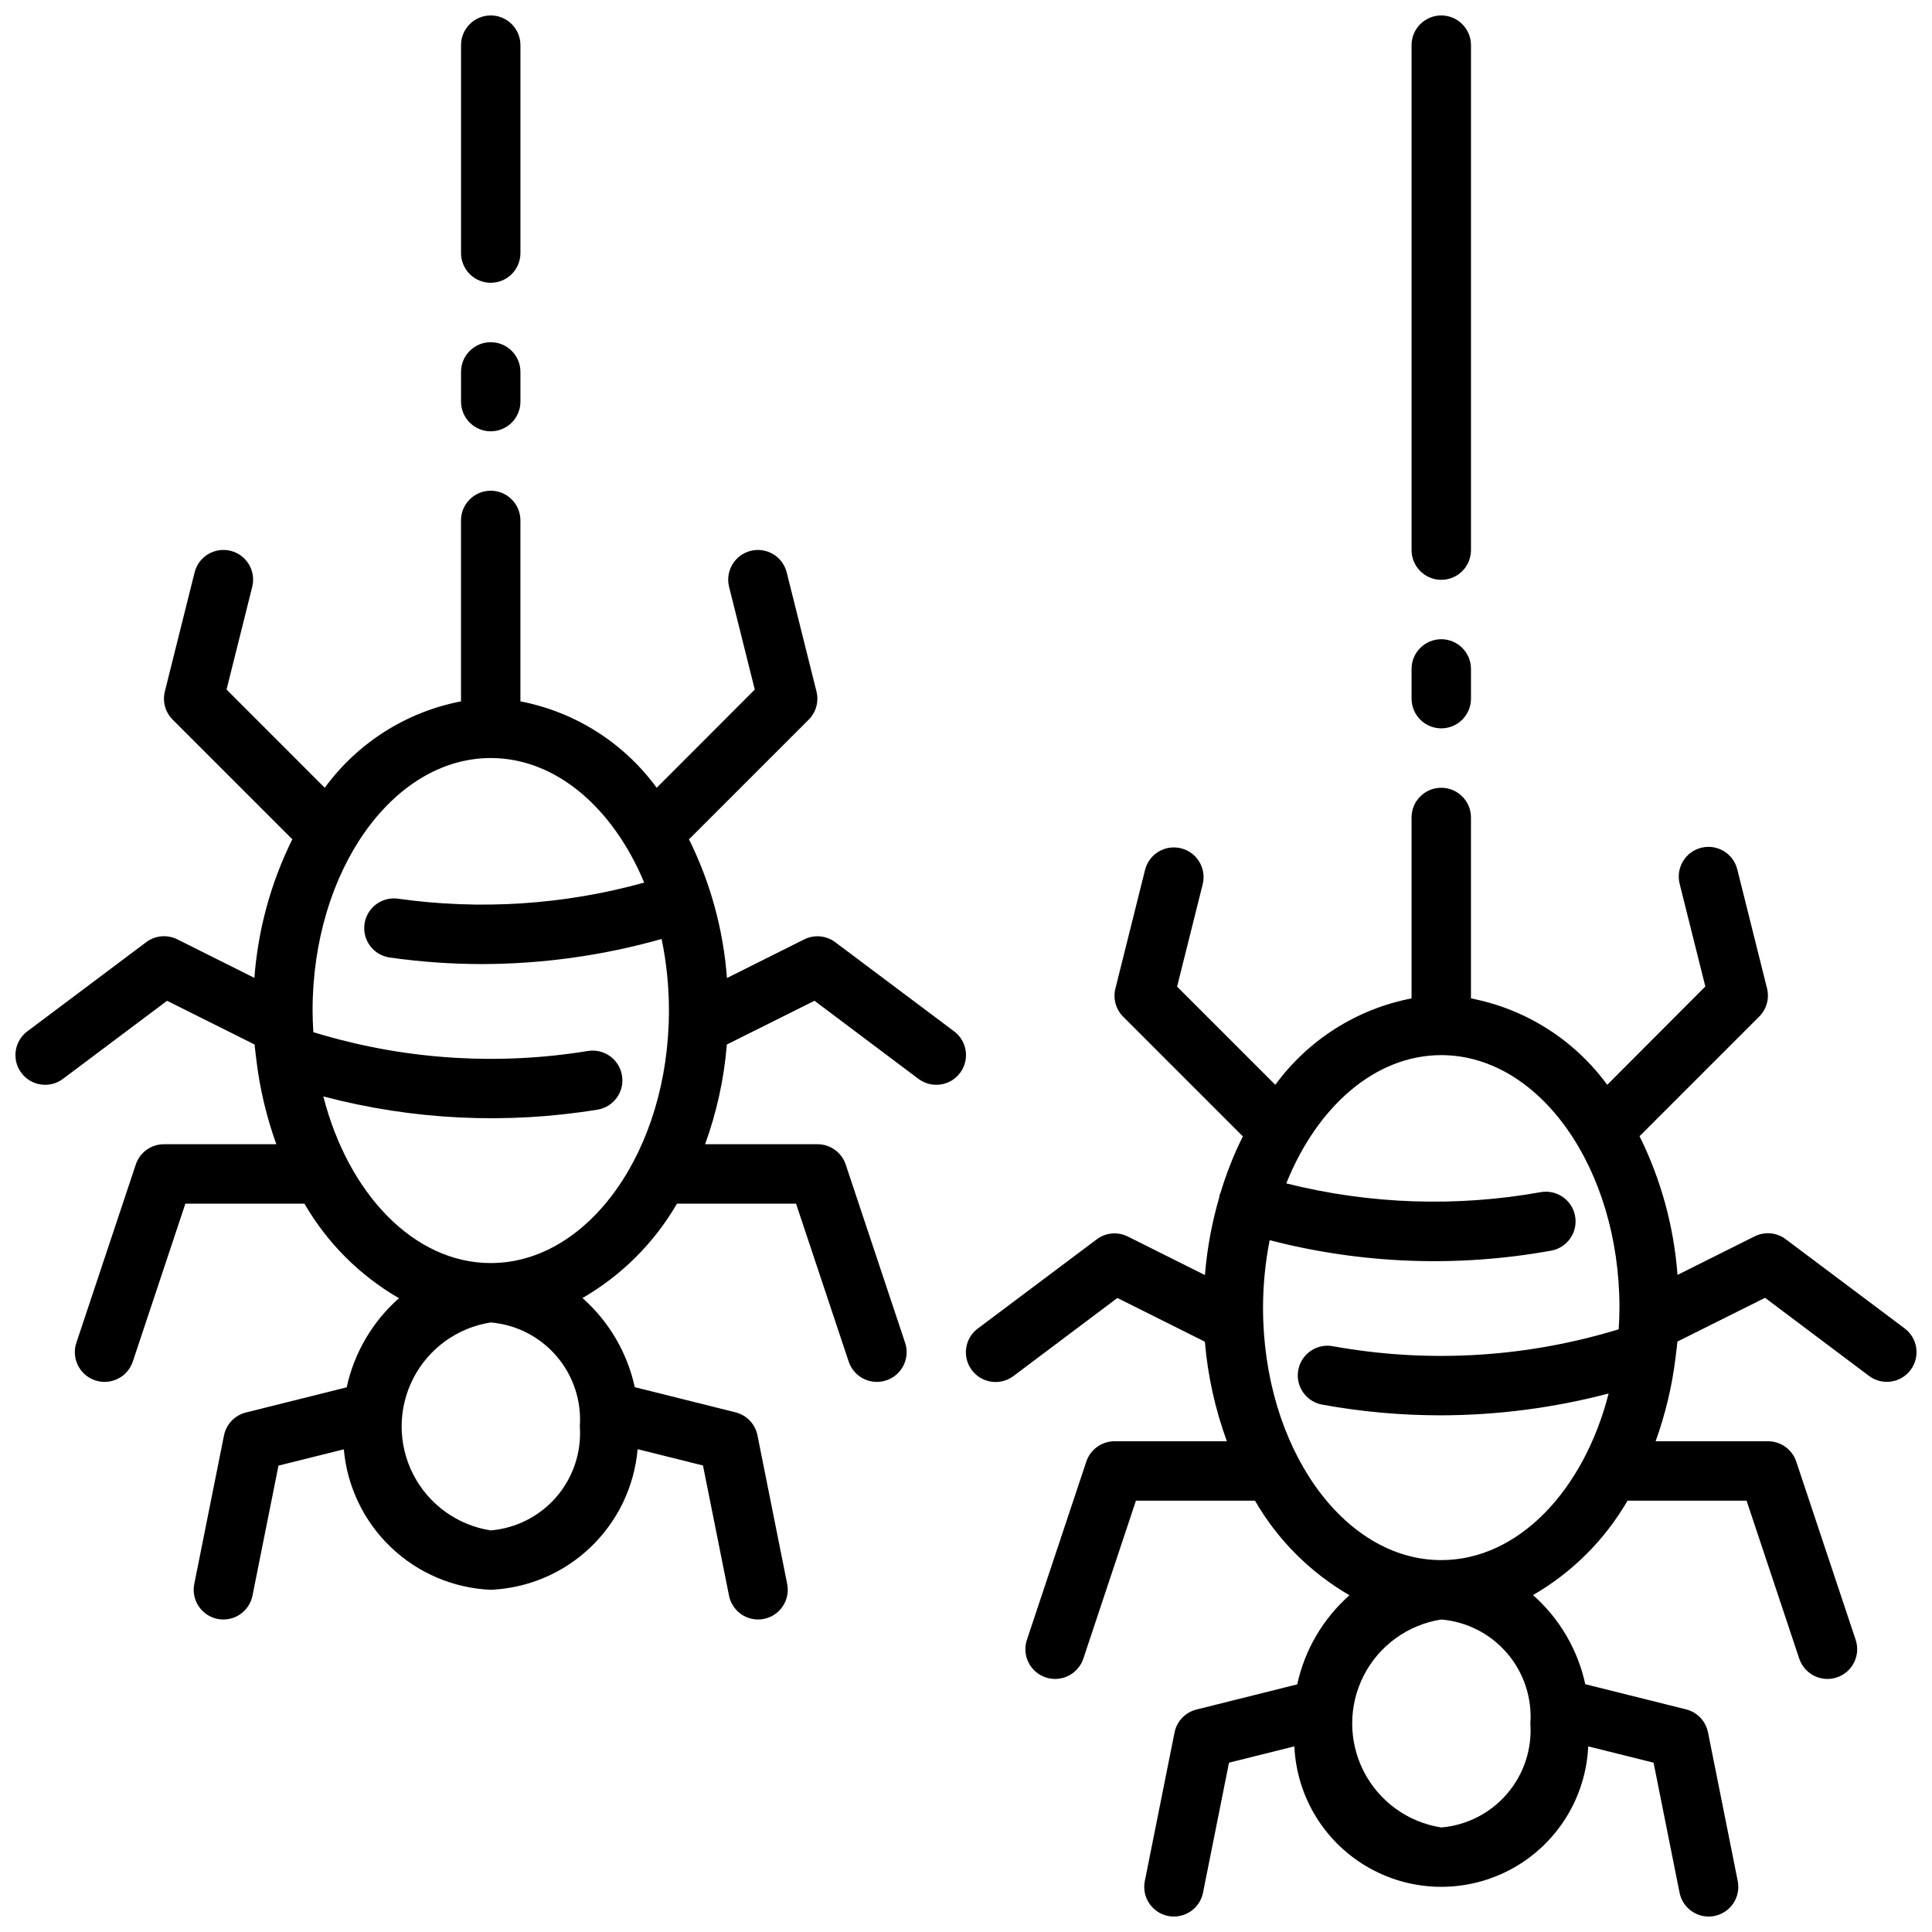
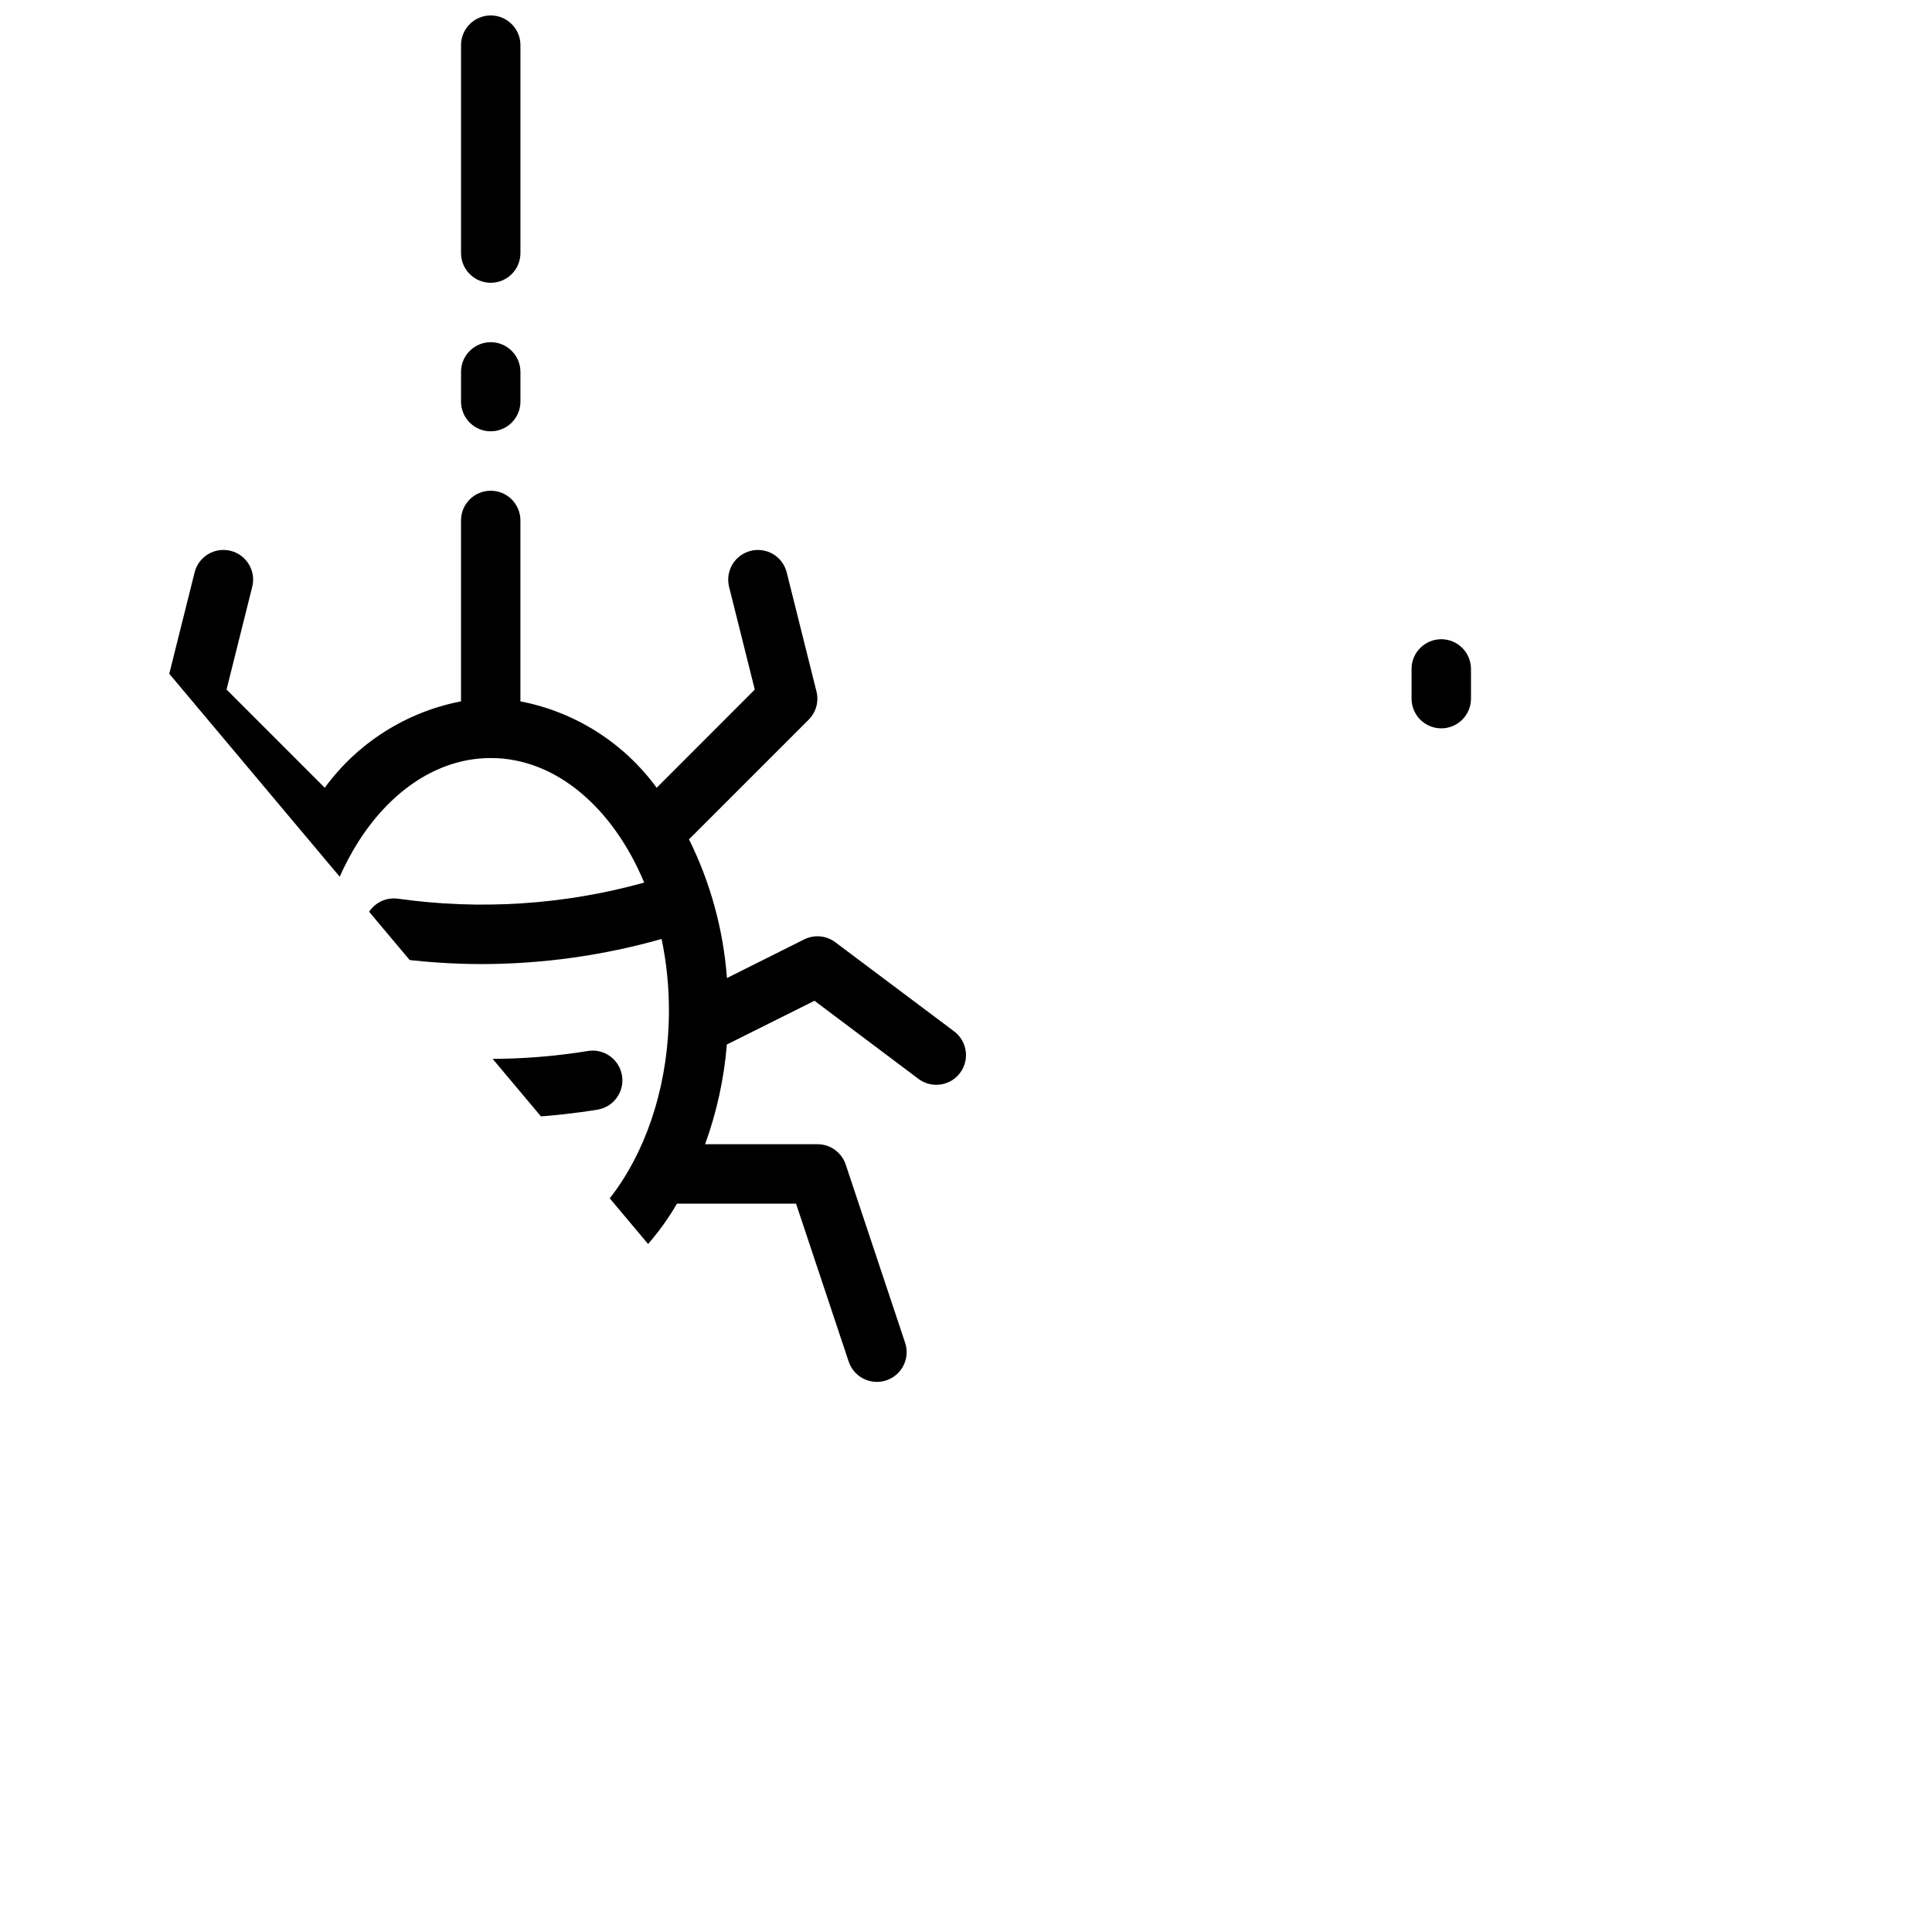
<svg xmlns="http://www.w3.org/2000/svg" width="800px" height="800px" version="1.1" viewBox="144 144 512 512">
  <defs>
    <clipPath id="d">
      <path d="m266 148.09h16v70.906h-16z" />
    </clipPath>
    <clipPath id="c">
-       <path d="m148.09 274h251.91v300h-251.91z" />
+       <path d="m148.09 274h251.91v300z" />
    </clipPath>
    <clipPath id="b">
      <path d="m518 148.09h16v149.91h-16z" />
    </clipPath>
    <clipPath id="a">
      <path d="m399 352h252.9v299.9h-252.9z" />
    </clipPath>
  </defs>
  <g clip-path="url(#d)">
    <path d="m274.05 218.94c2.086 0 4.09-0.828 5.566-2.305 1.477-1.477 2.305-3.481 2.305-5.566v-55.105c0-4.348-3.523-7.871-7.871-7.871s-7.871 3.523-7.871 7.871v55.105c0 2.086 0.828 4.09 2.305 5.566 1.477 1.477 3.477 2.305 5.566 2.305z" />
  </g>
  <path d="m274.05 258.3c2.086 0 4.09-0.828 5.566-2.305 1.477-1.477 2.305-3.477 2.305-5.566v-7.871c0-4.348-3.523-7.871-7.871-7.871s-7.871 3.523-7.871 7.871v7.871c0 2.09 0.828 4.09 2.305 5.566 1.477 1.477 3.477 2.305 5.566 2.305z" />
  <g clip-path="url(#c)">
    <path d="m365.36 393.7c-2.387-1.789-5.578-2.078-8.242-0.746l-20.469 10.234c-0.953-12.805-4.375-25.305-10.078-36.809 0.07-0.07 0.172-0.094 0.242-0.164l31.492-31.492c1.957-1.953 2.742-4.793 2.07-7.477l-7.871-31.488c-0.496-2.039-1.785-3.797-3.578-4.879-1.797-1.086-3.949-1.41-5.984-0.898-2.035 0.508-3.781 1.809-4.856 3.613-1.07 1.801-1.379 3.957-0.855 5.988l6.793 27.16-26 26.023c-8.711-11.922-21.613-20.102-36.109-22.898v-47.949c0-4.348-3.523-7.871-7.871-7.871s-7.871 3.523-7.871 7.871v47.949c-14.5 2.797-27.398 10.977-36.109 22.898l-26.027-26.031 6.793-27.16c0.527-2.031 0.219-4.188-0.855-5.988-1.07-1.805-2.816-3.106-4.852-3.613-2.035-0.512-4.188-0.188-5.984 0.898-1.797 1.082-3.082 2.84-3.578 4.879l-7.871 31.488c-0.672 2.684 0.113 5.523 2.07 7.477l31.488 31.488c0.07 0.07 0.172 0.094 0.242 0.164v0.004c-5.695 11.496-9.117 23.98-10.074 36.777l-20.469-10.234c-2.668-1.312-5.848-1.008-8.219 0.785l-31.488 23.617c-3.477 2.609-4.184 7.543-1.574 11.02 2.609 3.481 7.543 4.184 11.02 1.578l27.59-20.695 23.188 11.586c0.086 1.109 0.262 2.195 0.379 3.289h-0.004c0.023 0.301 0.059 0.598 0.113 0.891 0.91 7.59 2.684 15.055 5.281 22.246h-29.781c-3.391 0-6.398 2.168-7.469 5.383l-15.742 47.23-0.004 0.004c-1.371 4.129 0.863 8.59 4.992 9.965 4.129 1.375 8.594-0.859 9.965-4.988l13.934-41.848h31.551c6.012 10.402 14.652 19.043 25.051 25.062-7.016 6.195-11.871 14.469-13.855 23.617l-26.719 6.676c-2.945 0.738-5.207 3.109-5.801 6.09l-7.871 39.359v0.004c-0.844 4.242 1.898 8.371 6.141 9.242 0.516 0.105 1.043 0.16 1.574 0.156 3.738-0.004 6.957-2.637 7.707-6.297l6.894-34.48 17.32-4.32h-0.004c0.871 9.871 5.297 19.086 12.461 25.938 7.16 6.848 16.566 10.859 26.469 11.289 9.906-0.43 19.32-4.445 26.484-11.301 7.16-6.856 11.586-16.082 12.449-25.961l17.32 4.32 6.894 34.48v0.004c0.734 3.672 3.953 6.316 7.699 6.328 0.527 0.004 1.055-0.051 1.574-0.156 2.047-0.418 3.844-1.633 4.996-3.375 1.148-1.742 1.562-3.871 1.145-5.914l-7.871-39.359v-0.004c-0.598-2.981-2.856-5.352-5.805-6.09l-26.719-6.676h0.004c-1.988-9.148-6.84-17.422-13.855-23.617 10.391-6.008 19.027-14.633 25.047-25.016h31.551l13.949 41.848c1.375 4.129 5.836 6.363 9.969 4.988 4.129-1.375 6.363-5.836 4.988-9.965l-15.742-47.23v-0.004c-1.074-3.219-4.09-5.391-7.488-5.383h-29.777c3.09-8.512 5.031-17.398 5.769-26.426l23.223-11.59 27.551 20.699c3.481 2.606 8.414 1.902 11.023-1.578 2.606-3.477 1.902-8.41-1.574-11.02zm-67.699 128.32c0.473 6.773-1.742 13.461-6.16 18.617-4.422 5.156-10.691 8.367-17.457 8.934-8.84-1.371-16.48-6.902-20.551-14.867-4.07-7.969-4.07-17.402 0-25.367 4.07-7.965 11.711-13.496 20.551-14.871 6.766 0.57 13.035 3.781 17.457 8.938 4.418 5.152 6.633 11.844 6.16 18.617zm-23.617-43.297c-20.402 0-37.785-18.453-44.359-44.16 23.703 6.258 48.457 7.453 72.652 3.508 4.293-0.699 7.203-4.75 6.5-9.043-0.703-4.293-4.75-7.207-9.043-6.504-23.375 3.812-47.309 2.383-70.062-4.188l-2.691-0.789c-0.109-1.898-0.203-3.801-0.203-5.746 0-36.895 21.184-66.914 47.23-66.914 17.32 0 32.426 13.289 40.652 33.008v0.004c-21.281 5.902-43.555 7.344-65.418 4.242-4.238-0.492-8.094 2.481-8.699 6.703-0.605 4.219 2.258 8.156 6.465 8.875 8.207 1.18 16.492 1.773 24.789 1.773 16.055-0.043 32.031-2.281 47.48-6.652 1.297 6.238 1.949 12.598 1.938 18.969 0 36.898-21.184 66.914-47.23 66.914z" />
  </g>
  <g clip-path="url(#b)">
-     <path d="m525.95 297.66c2.09 0 4.09-0.832 5.566-2.309 1.477-1.477 2.309-3.477 2.309-5.566v-133.82c0-4.348-3.527-7.871-7.875-7.871-4.348 0-7.871 3.523-7.871 7.871v133.82c0 2.09 0.832 4.09 2.305 5.566 1.477 1.477 3.481 2.309 5.566 2.309z" />
-   </g>
+     </g>
  <path d="m525.95 337.02c2.09 0 4.09-0.832 5.566-2.309 1.477-1.473 2.309-3.477 2.309-5.566v-7.871c0-4.348-3.527-7.871-7.875-7.871-4.348 0-7.871 3.523-7.871 7.871v7.871c0 2.09 0.832 4.094 2.305 5.566 1.477 1.477 3.481 2.309 5.566 2.309z" />
  <g clip-path="url(#a)">
-     <path d="m648.75 496.04-31.488-23.617c-2.375-1.805-5.566-2.109-8.242-0.789l-20.469 10.234h0.004c-0.953-12.805-4.375-25.305-10.078-36.809 0.07-0.07 0.172-0.094 0.242-0.164l31.488-31.488h0.004c1.953-1.957 2.742-4.797 2.07-7.481l-7.871-31.488h-0.004c-0.492-2.039-1.781-3.793-3.578-4.879-1.793-1.086-3.949-1.406-5.984-0.898-2.035 0.512-3.781 1.812-4.852 3.613-1.074 1.805-1.379 3.961-0.855 5.992l6.793 27.16-26 26.062c-8.711-11.922-21.613-20.105-36.109-22.902v-47.949c0-4.348-3.527-7.871-7.875-7.871-4.348 0-7.871 3.523-7.871 7.871v47.949c-14.496 2.797-27.398 10.98-36.109 22.902l-26.023-26.023 6.793-27.16c1.02-4.203-1.539-8.445-5.734-9.496-4.199-1.051-8.457 1.48-9.535 5.668l-7.871 31.488h-0.004c-0.672 2.684 0.117 5.523 2.07 7.481l31.488 31.488c0.07 0.07 0.172 0.094 0.242 0.164h0.004c-2.43 4.867-4.43 9.934-5.984 15.145-0.062 0.156-0.18 0.27-0.227 0.426s0 0.41-0.062 0.621c-1.965 6.727-3.238 13.633-3.805 20.617l-20.469-10.234h0.004c-2.676-1.32-5.867-1.016-8.242 0.789l-31.488 23.617c-3.481 2.606-4.184 7.543-1.574 11.02 2.606 3.477 7.543 4.184 11.02 1.574l27.551-20.695 23.184 11.586c0.762 9.016 2.723 17.891 5.832 26.387h-29.777c-3.391 0-6.398 2.172-7.473 5.387l-15.742 47.23c-1.375 4.133 0.859 8.594 4.992 9.969 4.129 1.371 8.59-0.863 9.965-4.992l13.934-41.848h31.551c6.012 10.402 14.648 19.047 25.047 25.062-7.016 6.195-11.867 14.473-13.852 23.617l-26.719 6.676c-2.949 0.742-5.207 3.113-5.801 6.094l-7.871 39.359h-0.004c-0.84 4.246 1.902 8.371 6.141 9.242 0.52 0.109 1.047 0.16 1.574 0.156 3.738-0.004 6.961-2.633 7.707-6.297l6.894-34.48 17.32-4.32c0.605 13.492 8.156 25.711 19.957 32.289 11.797 6.578 26.16 6.578 37.957 0s19.348-18.797 19.957-32.289l17.32 4.32 6.894 34.48c0.746 3.656 3.957 6.289 7.691 6.297 0.527 0.004 1.055-0.047 1.574-0.156 2.043-0.418 3.84-1.629 4.992-3.371 1.152-1.742 1.566-3.871 1.148-5.918l-7.871-39.359h-0.004c-0.594-2.981-2.852-5.352-5.801-6.094l-26.719-6.676c-1.984-9.148-6.84-17.422-13.855-23.617 10.395-6.004 19.031-14.629 25.051-25.016h31.551l13.949 41.848c1.375 4.129 5.836 6.363 9.965 4.992 4.133-1.375 6.367-5.836 4.992-9.969l-15.742-47.23c-1.074-3.223-4.094-5.394-7.488-5.387h-29.781c2.598-7.199 4.371-14.668 5.293-22.27 0.047-0.281 0.078-0.562 0.094-0.848 0.125-1.102 0.301-2.188 0.387-3.305l23.223-11.59 27.551 20.695c3.477 2.609 8.41 1.902 11.02-1.574 2.609-3.481 1.906-8.414-1.574-11.02zm-99.188 104.7c0.473 6.773-1.738 13.465-6.16 18.617-4.418 5.156-10.688 8.367-17.457 8.938-8.836-1.375-16.48-6.906-20.547-14.871-4.07-7.965-4.07-17.398 0-25.367 4.066-7.965 11.711-13.496 20.547-14.867 6.769 0.566 13.039 3.777 17.457 8.934 4.422 5.156 6.633 11.844 6.16 18.617zm-23.617-43.297c-26.047 0-47.23-30.016-47.23-66.914v0.004c0.008-6 0.598-11.984 1.762-17.871 24.434 6.336 49.957 7.269 74.785 2.734 4.191-0.863 6.926-4.918 6.156-9.125-0.766-4.211-4.758-7.035-8.98-6.359-22.43 4.035-45.457 3.25-67.559-2.301 8.125-20.262 23.473-33.992 41.066-33.992 26.047 0 47.23 30.016 47.23 66.914 0 1.938-0.086 3.848-0.203 5.746l-2.691 0.789c-23.684 6.812-48.617 8.086-72.871 3.723-2.078-0.438-4.242-0.012-6.004 1.172-1.766 1.188-2.973 3.035-3.352 5.121-0.383 2.09 0.098 4.246 1.332 5.977 1.23 1.73 3.109 2.887 5.207 3.215 10.312 1.867 20.77 2.805 31.25 2.801 15.008-0.031 29.949-1.977 44.461-5.785-6.57 25.703-23.953 44.152-44.359 44.152z" />
-   </g>
+     </g>
</svg>